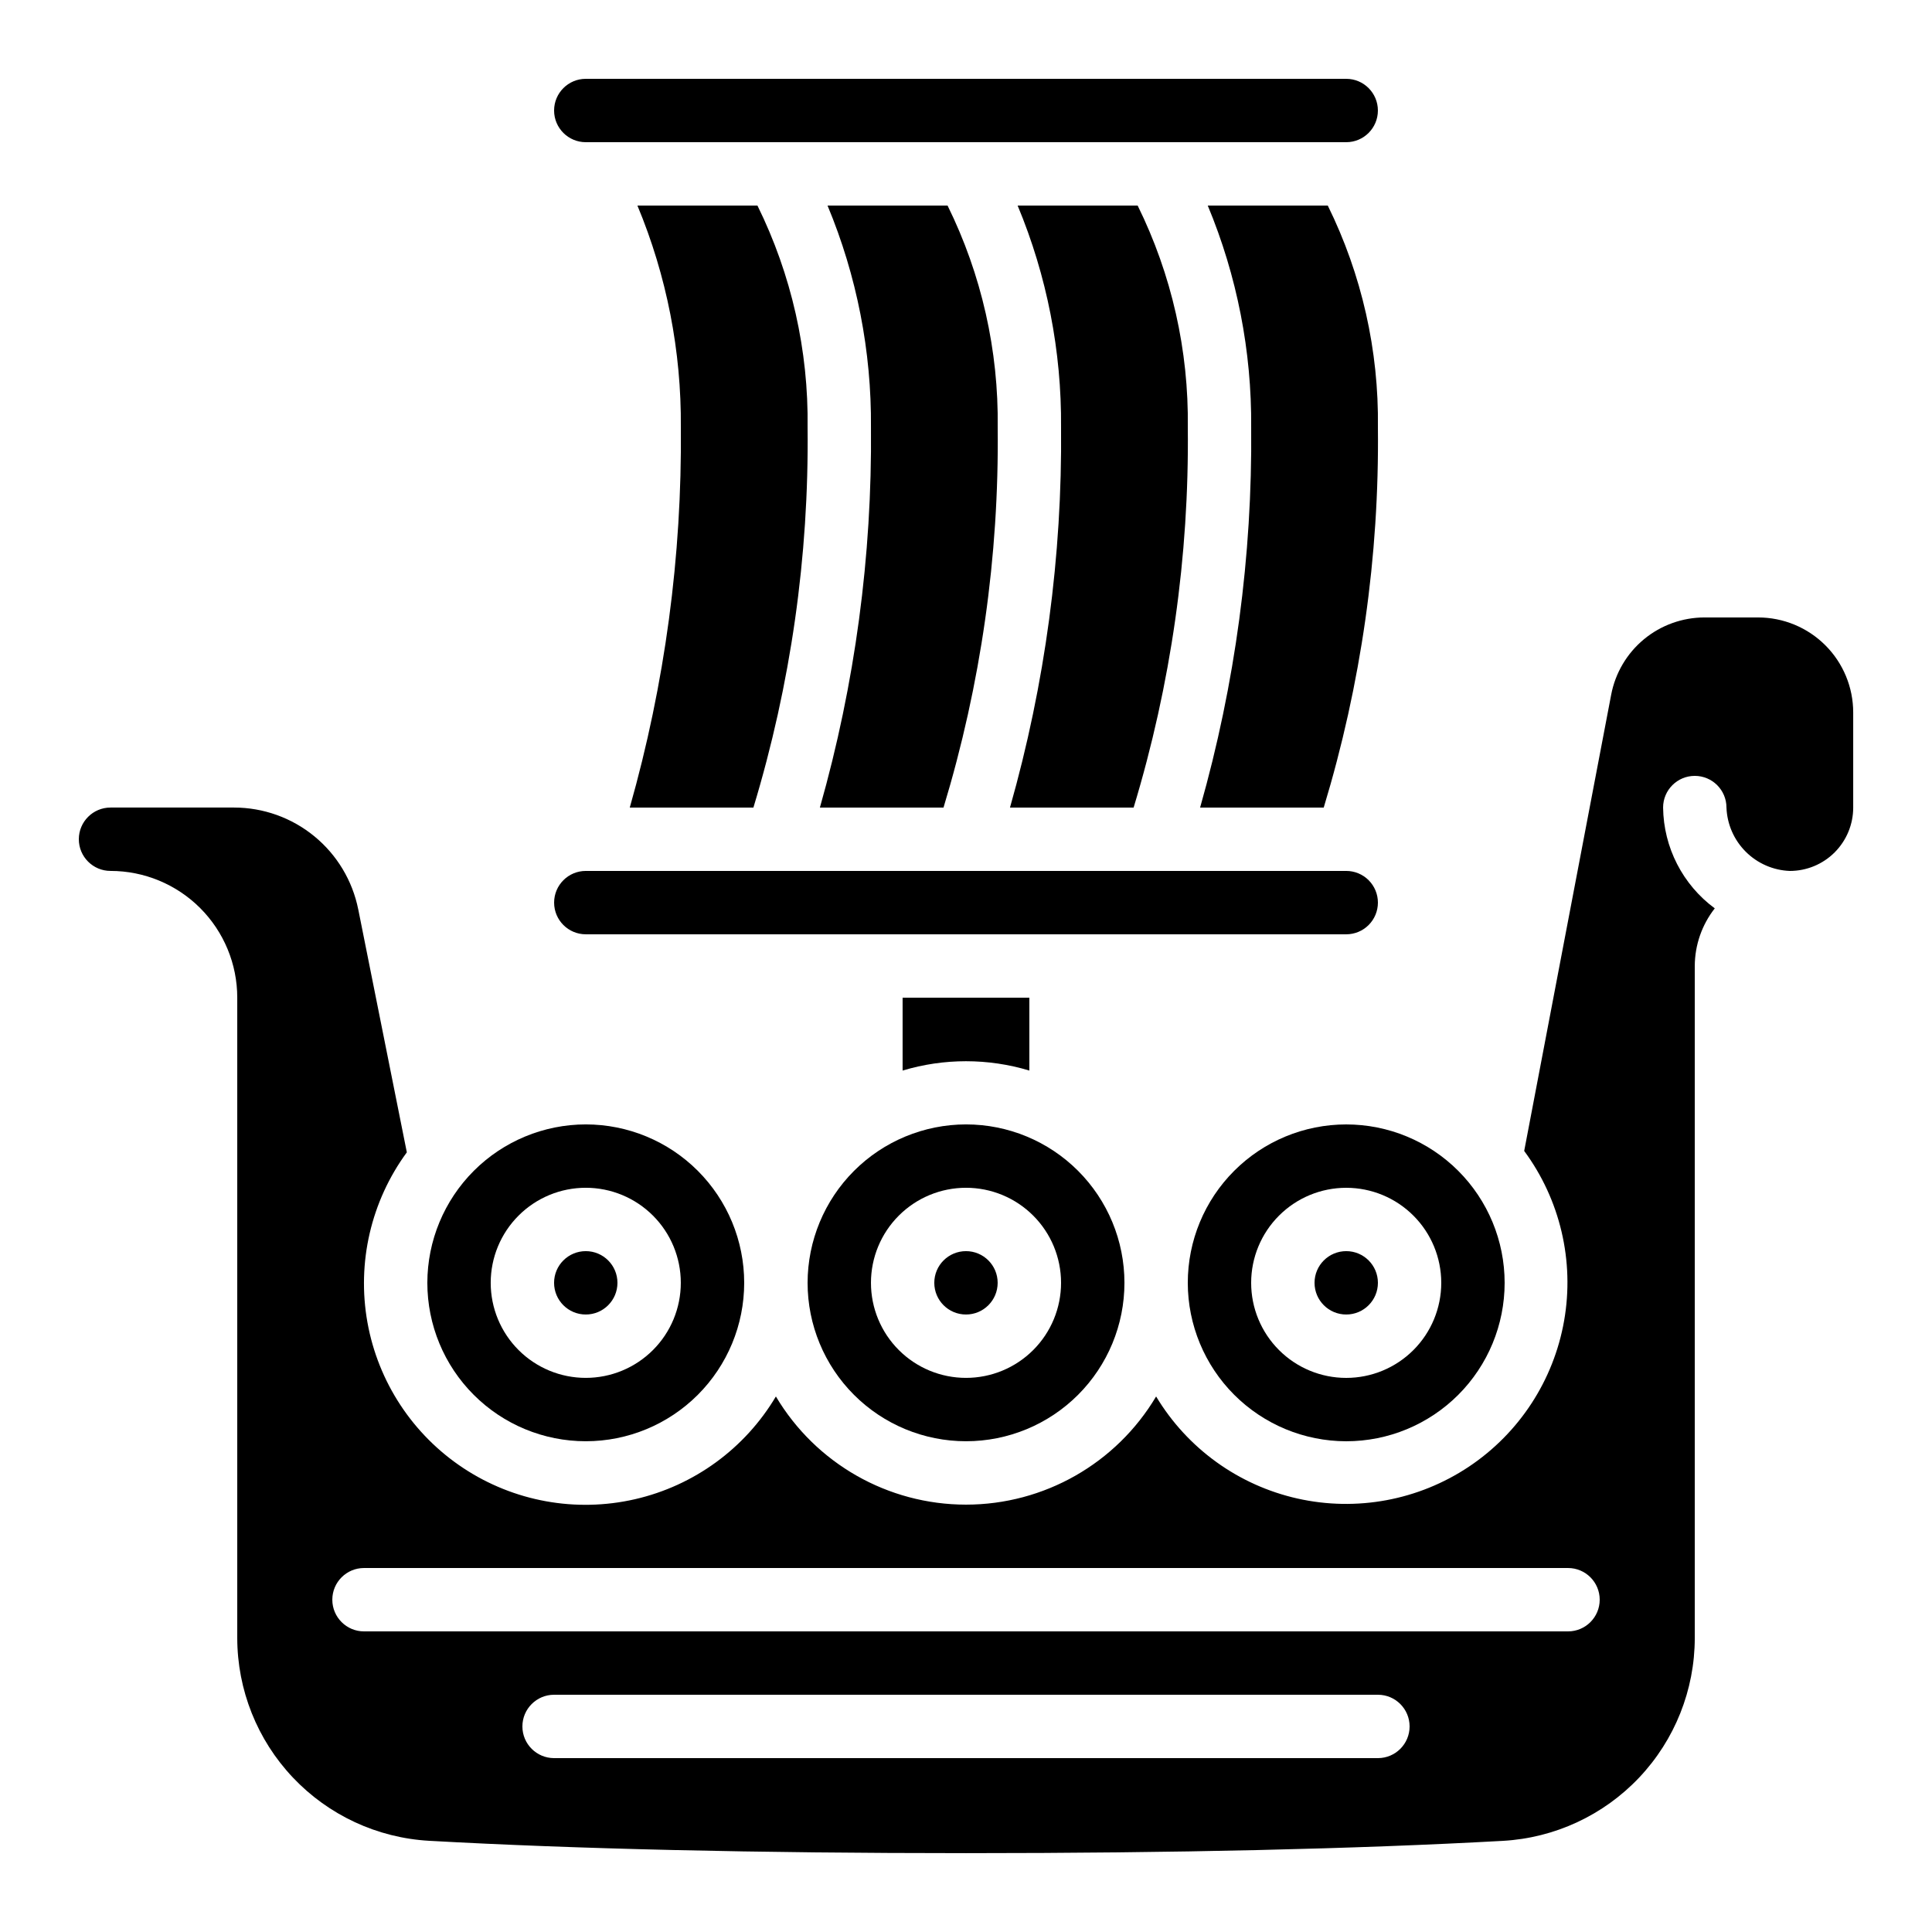
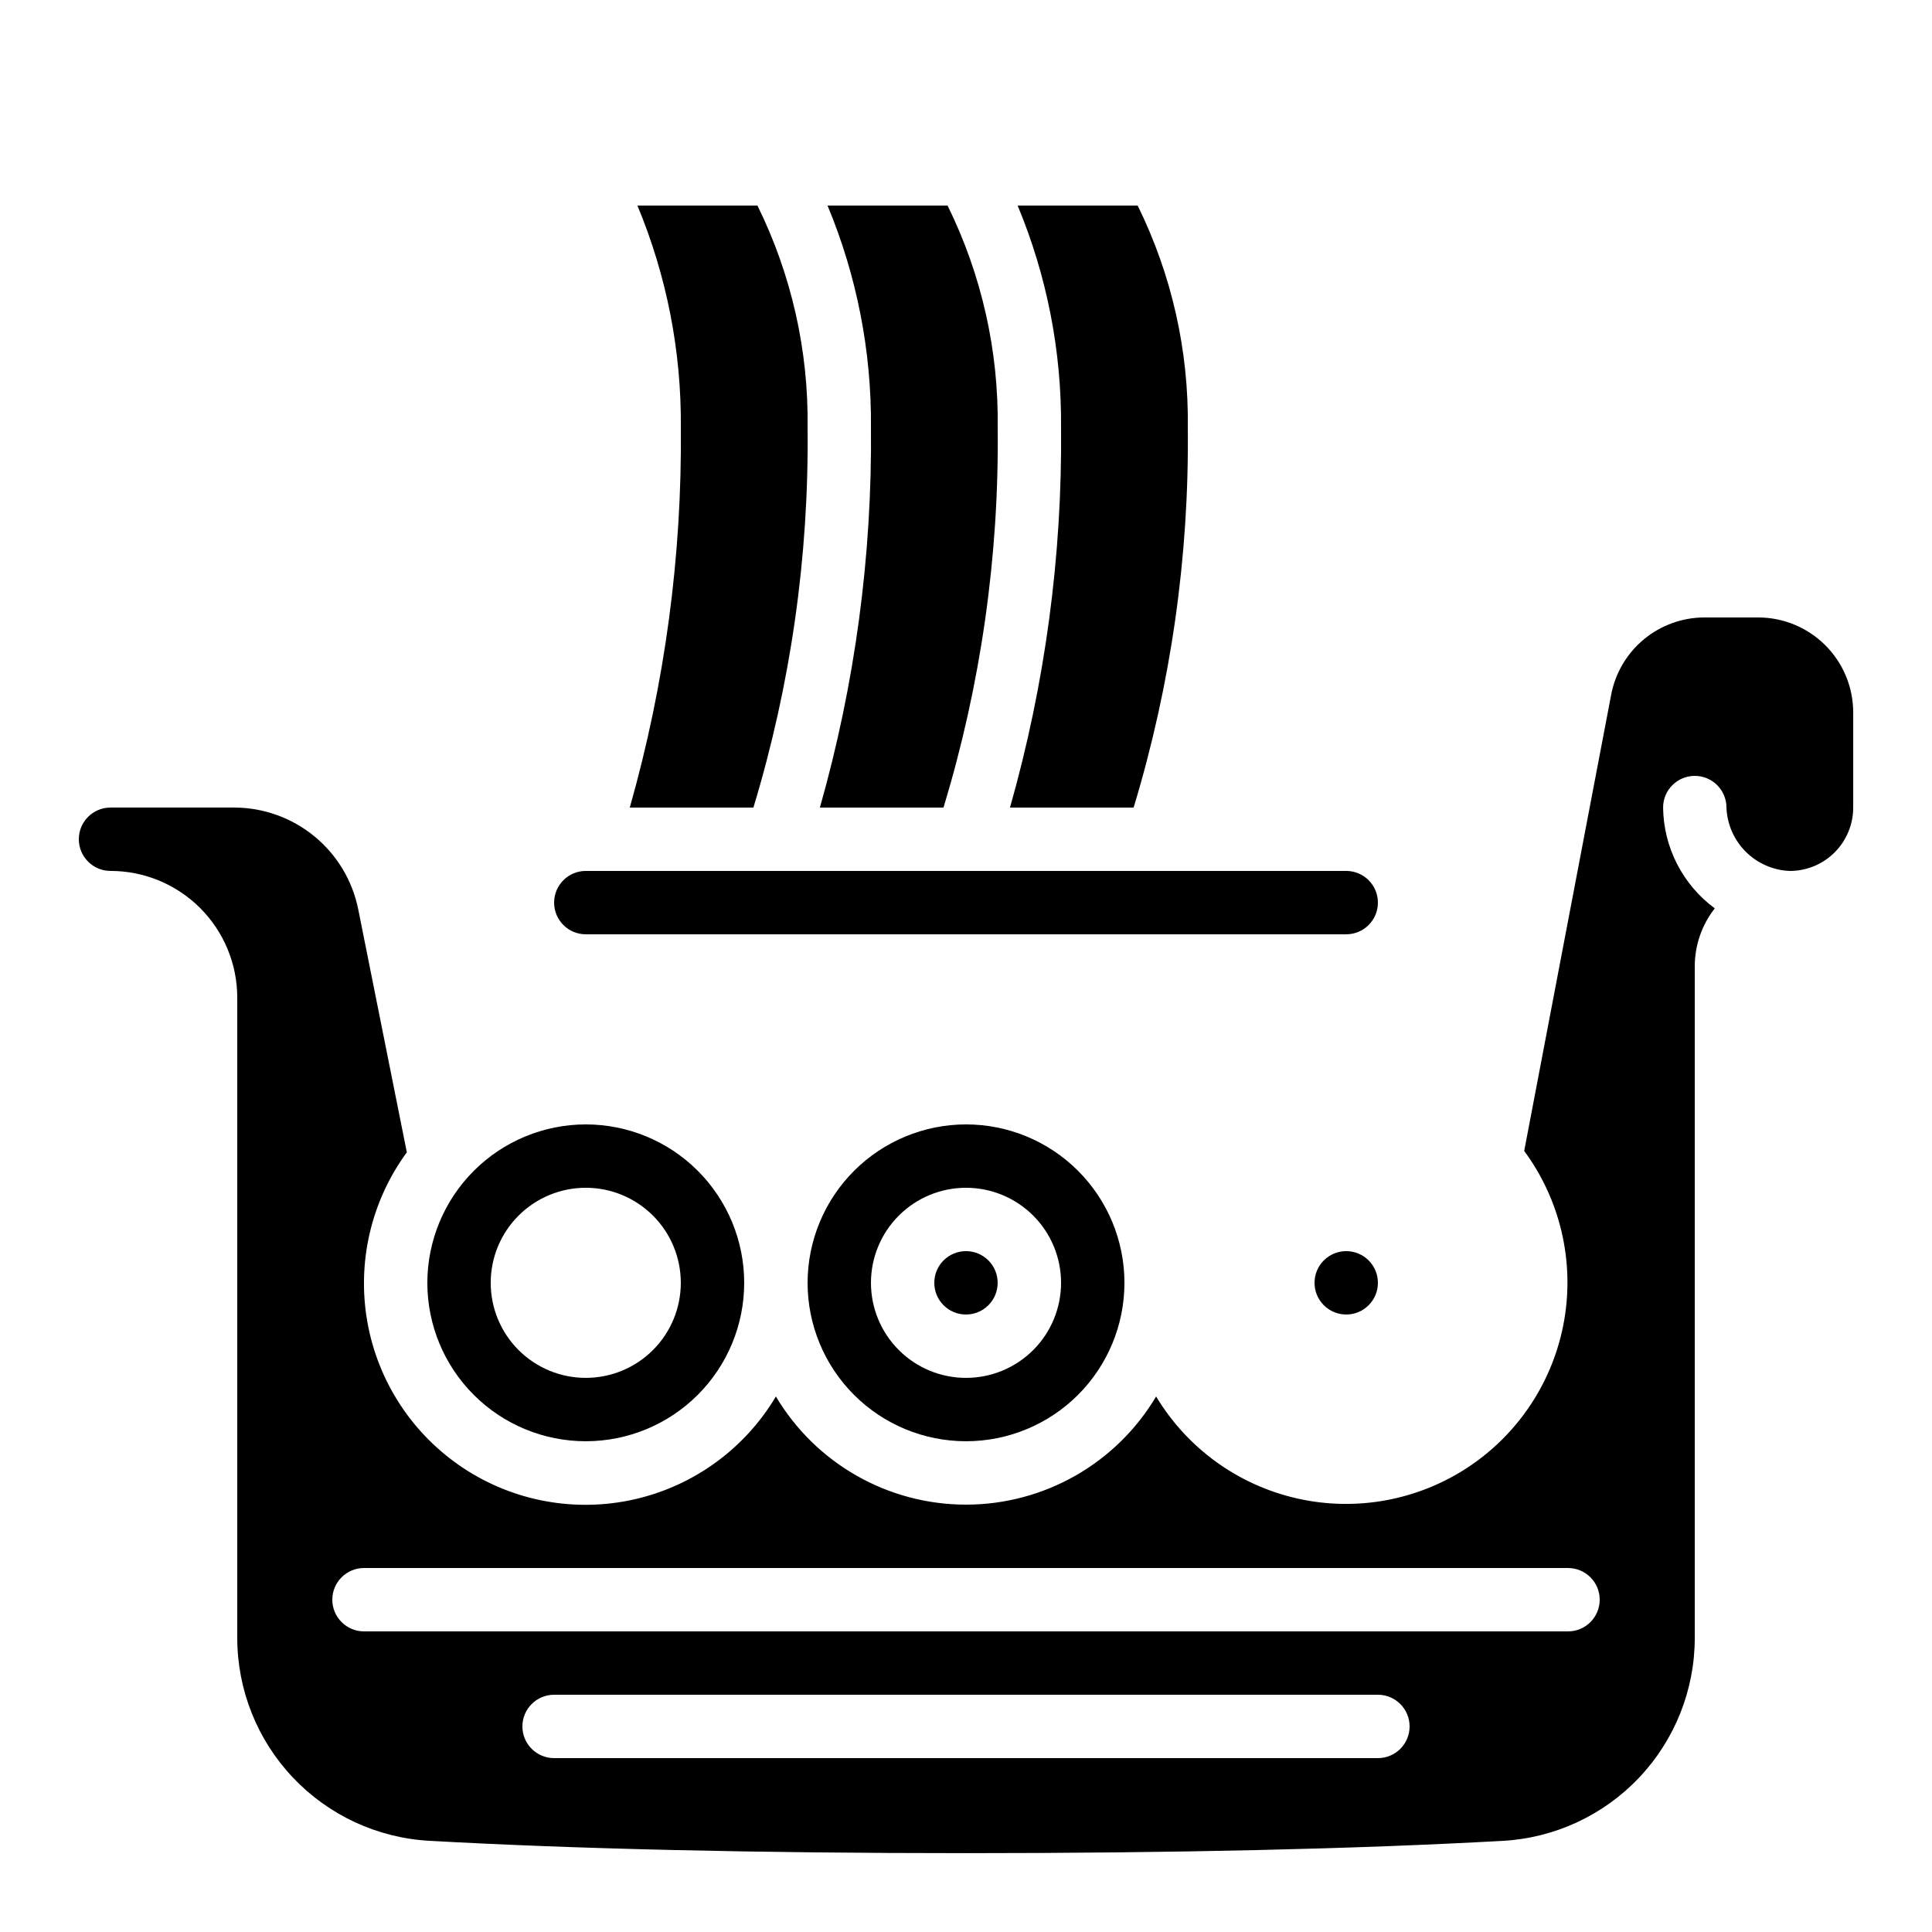
<svg xmlns="http://www.w3.org/2000/svg" fill="#000000" width="800px" height="800px" version="1.1" viewBox="144 144 512 512">
  <g>
    <path d="m358.02 483.96c0 11.137 4.422 21.816 12.297 29.688 7.871 7.875 18.551 12.297 29.688 12.297 11.133 0 21.812-4.422 29.688-12.297 7.871-7.871 12.297-18.551 12.297-29.688 0-11.133-4.426-21.812-12.297-29.684-7.875-7.875-18.555-12.297-29.688-12.297-11.133 0.012-21.805 4.438-29.676 12.309-7.867 7.871-12.297 18.543-12.309 29.672zm41.984-25.191v0.004c6.68 0 13.086 2.652 17.812 7.379 4.723 4.723 7.375 11.129 7.375 17.809 0 6.684-2.652 13.09-7.375 17.812-4.727 4.727-11.133 7.379-17.812 7.379-6.684 0-13.09-2.652-17.812-7.379-4.727-4.723-7.379-11.129-7.379-17.812 0-6.68 2.652-13.086 7.379-17.809 4.723-4.727 11.129-7.379 17.812-7.379z" />
-     <path d="m307.63 483.96c0 4.641-3.758 8.398-8.395 8.398-4.641 0-8.398-3.758-8.398-8.398 0-4.637 3.758-8.395 8.398-8.395 4.637 0 8.395 3.758 8.395 8.395" />
    <path d="m343.66 358.02c9.898-32.66 14.738-66.641 14.359-100.76 0.27-20.367-4.281-40.508-13.285-58.777h-31.809c7.758 18.617 11.668 38.609 11.504 58.777 0.332 34.059-4.227 67.992-13.535 100.76z" />
-     <path d="m500.76 164.89h-201.52c-4.641 0-8.398 3.762-8.398 8.398 0 4.637 3.758 8.395 8.398 8.395h201.52c4.637 0 8.395-3.758 8.395-8.395 0-4.637-3.758-8.398-8.395-8.398z" />
    <path d="m394.04 358.02c9.898-32.66 14.742-66.641 14.359-100.76 0.27-20.367-4.281-40.508-13.281-58.777h-31.809c7.754 18.617 11.668 38.609 11.504 58.777 0.328 34.059-4.231 67.992-13.535 100.76z" />
-     <path d="m416.79 427.71v-19.312h-33.59v19.312c10.953-3.301 22.637-3.301 33.59 0z" />
-     <path d="m494.8 358.02c9.898-32.66 14.742-66.641 14.359-100.76 0.27-20.367-4.281-40.508-13.281-58.777h-31.809c7.754 18.617 11.668 38.609 11.504 58.777 0.328 34.059-4.231 67.992-13.535 100.76z" />
    <path d="m509.16 383.2c0-2.227-0.883-4.359-2.457-5.938-1.574-1.574-3.711-2.457-5.938-2.457h-201.52c-4.641 0-8.398 3.758-8.398 8.395 0 4.641 3.758 8.398 8.398 8.398h201.52c2.227 0 4.363-0.883 5.938-2.461 1.574-1.574 2.457-3.707 2.457-5.938z" />
    <path d="m408.39 483.96c0 4.641-3.758 8.398-8.395 8.398-4.641 0-8.398-3.758-8.398-8.398 0-4.637 3.758-8.395 8.398-8.395 4.637 0 8.395 3.758 8.395 8.395" />
    <path d="m257.25 483.96c0 11.137 4.422 21.816 12.297 29.688 7.871 7.875 18.551 12.297 29.688 12.297 11.133 0 21.812-4.422 29.688-12.297 7.871-7.871 12.297-18.551 12.297-29.688 0-11.133-4.426-21.812-12.297-29.684-7.875-7.875-18.555-12.297-29.688-12.297-11.133 0.012-21.805 4.438-29.676 12.309-7.867 7.871-12.297 18.543-12.309 29.672zm67.176 0h-0.004c0 6.684-2.652 13.09-7.375 17.812-4.727 4.727-11.133 7.379-17.812 7.379-6.684 0-13.09-2.652-17.812-7.379-4.727-4.723-7.379-11.129-7.379-17.812 0-6.68 2.652-13.086 7.379-17.809 4.723-4.727 11.129-7.379 17.812-7.379 6.68 0 13.086 2.652 17.812 7.379 4.723 4.723 7.375 11.129 7.375 17.809z" />
    <path d="m444.42 358.02c9.898-32.66 14.738-66.641 14.359-100.76 0.27-20.367-4.281-40.508-13.285-58.777h-31.809c7.758 18.617 11.668 38.609 11.504 58.777 0.332 34.059-4.227 67.992-13.535 100.76z" />
-     <path d="m500.76 525.95c11.133 0 21.812-4.422 29.688-12.297 7.871-7.871 12.297-18.551 12.297-29.688 0-11.133-4.426-21.812-12.297-29.684-7.875-7.875-18.555-12.297-29.688-12.297-11.137 0-21.816 4.422-29.688 12.297-7.875 7.871-12.297 18.551-12.297 29.684 0.012 11.133 4.441 21.805 12.309 29.676 7.871 7.871 18.543 12.297 29.676 12.309zm0-67.176v0.004c6.68 0 13.086 2.652 17.812 7.379 4.723 4.723 7.375 11.129 7.375 17.809 0 6.684-2.652 13.09-7.375 17.812-4.727 4.727-11.133 7.379-17.812 7.379-6.684 0-13.09-2.652-17.812-7.379-4.727-4.723-7.379-11.129-7.379-17.812 0-6.68 2.652-13.086 7.379-17.809 4.723-4.727 11.129-7.379 17.812-7.379z" />
    <path d="m509.16 483.96c0 4.641-3.758 8.398-8.395 8.398-4.641 0-8.398-3.758-8.398-8.398 0-4.637 3.758-8.395 8.398-8.395 4.637 0 8.395 3.758 8.395 8.395" />
    <path d="m609.92 307.63h-14.191c-5.863 0-11.543 2.043-16.062 5.777-4.516 3.738-7.59 8.934-8.688 14.695l-23.051 120.91c9.527 12.914 13.352 29.168 10.582 44.977-2.769 15.809-11.891 29.793-25.242 38.699s-29.766 11.953-45.426 8.438c-15.66-3.516-29.195-13.289-37.461-27.047-10.562 17.77-29.707 28.664-50.379 28.664-20.676 0-39.82-10.895-50.383-28.664-8.203 13.805-21.707 23.648-37.359 27.23-15.656 3.586-32.094 0.598-45.488-8.262-13.395-8.859-22.574-22.82-25.402-38.629-2.824-15.809 0.949-32.086 10.445-45.039l-12.871-64.371-0.004 0.004c-1.52-7.609-5.629-14.461-11.629-19.383-5.996-4.922-13.516-7.617-21.277-7.621h-32.746c-4.637 0-8.398 3.758-8.398 8.395 0 4.637 3.762 8.398 8.398 8.398 8.906 0 17.449 3.539 23.75 9.836 6.297 6.301 9.836 14.844 9.836 23.75v169.7c0.016 13.758 5.289 26.988 14.746 36.977 9.453 9.992 22.371 15.992 36.105 16.766 38.926 2.172 86.805 3.273 142.28 3.273 55.469 0 103.35-1.102 142.28-3.258h-0.004c13.738-0.773 26.66-6.773 36.113-16.77 9.457-9.996 14.727-23.227 14.738-36.988v-178.09c0.02-5.539 1.883-10.914 5.301-15.273-8.5-6.269-13.57-16.156-13.695-26.711 0-4.641 3.758-8.398 8.395-8.398s8.398 3.758 8.398 8.398c0.164 4.398 1.984 8.578 5.102 11.691 3.113 3.113 7.289 4.938 11.691 5.102 4.453 0 8.727-1.77 11.875-4.918 3.148-3.152 4.918-7.422 4.918-11.875v-25.191c0-6.68-2.652-13.09-7.379-17.812-4.723-4.723-11.129-7.379-17.812-7.379zm-100.76 302.29h-218.32c-4.637 0-8.398-3.758-8.398-8.395 0-4.637 3.762-8.398 8.398-8.398h218.32c4.637 0 8.398 3.762 8.398 8.398 0 4.637-3.762 8.395-8.398 8.395zm50.383-33.586h-319.08c-4.637 0-8.395-3.758-8.395-8.398 0-4.637 3.758-8.395 8.395-8.395h319.08c4.637 0 8.395 3.758 8.395 8.395 0 4.641-3.758 8.398-8.395 8.398z" />
  </g>
</svg>